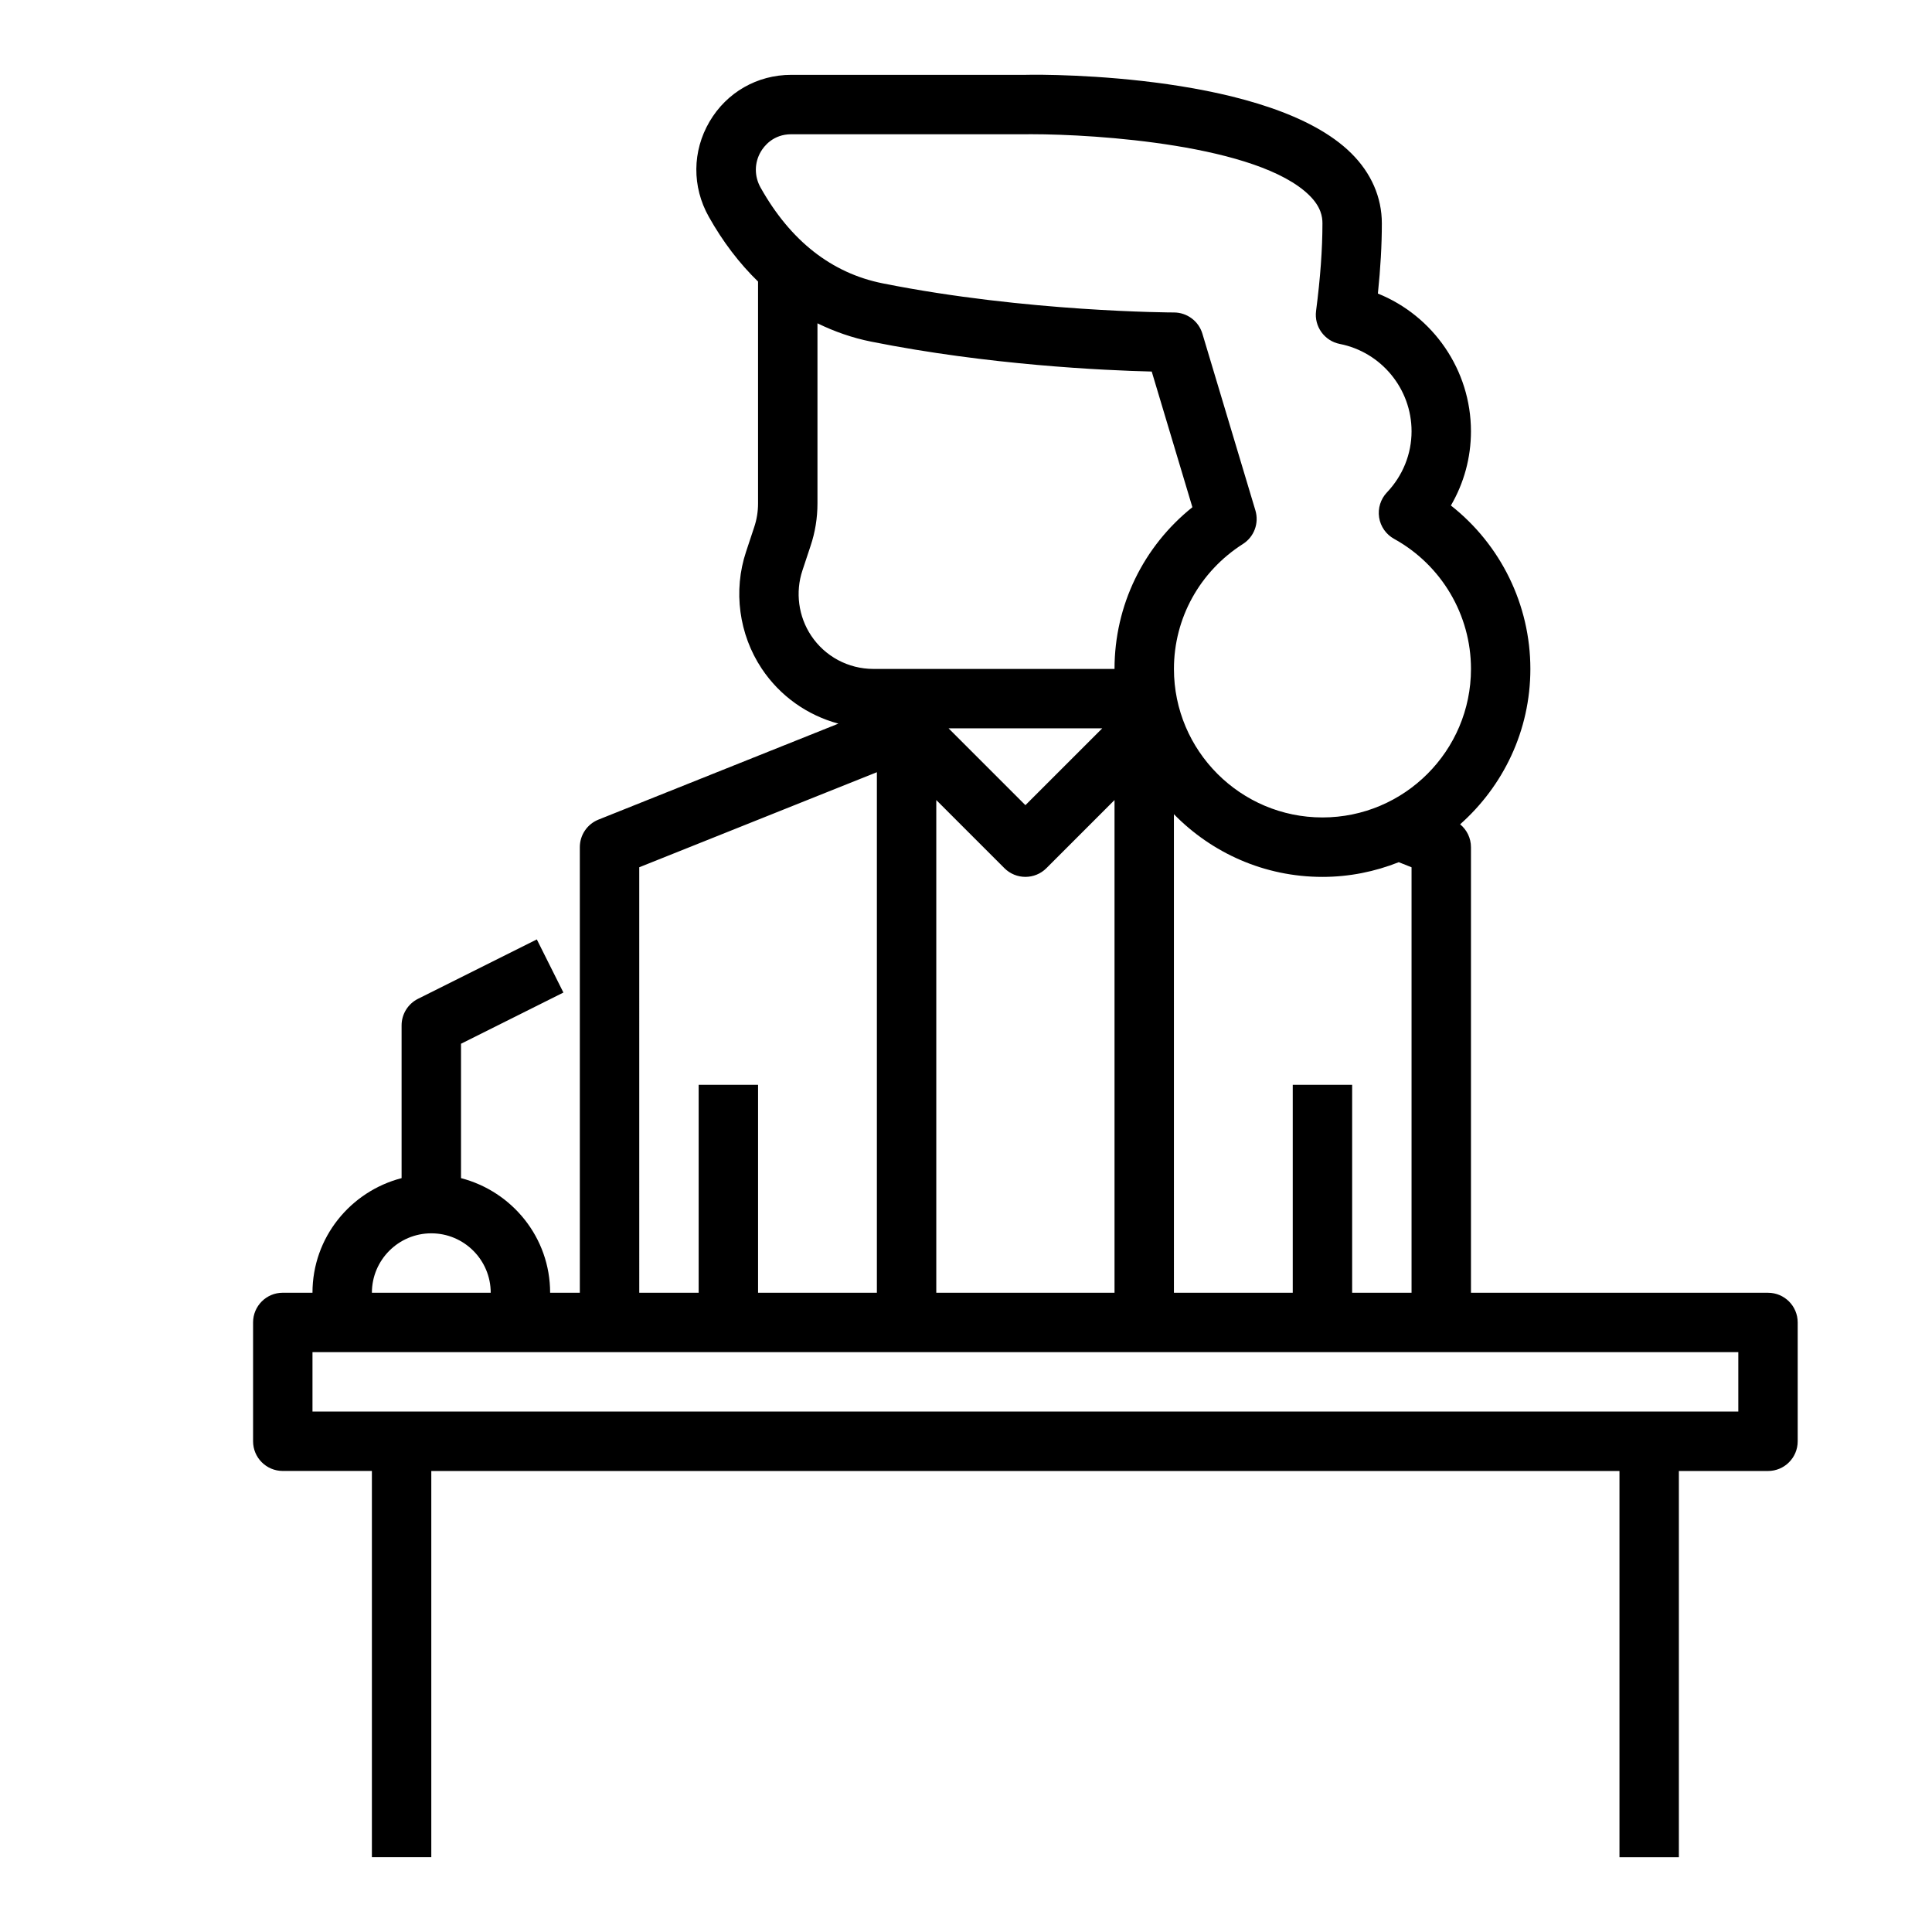
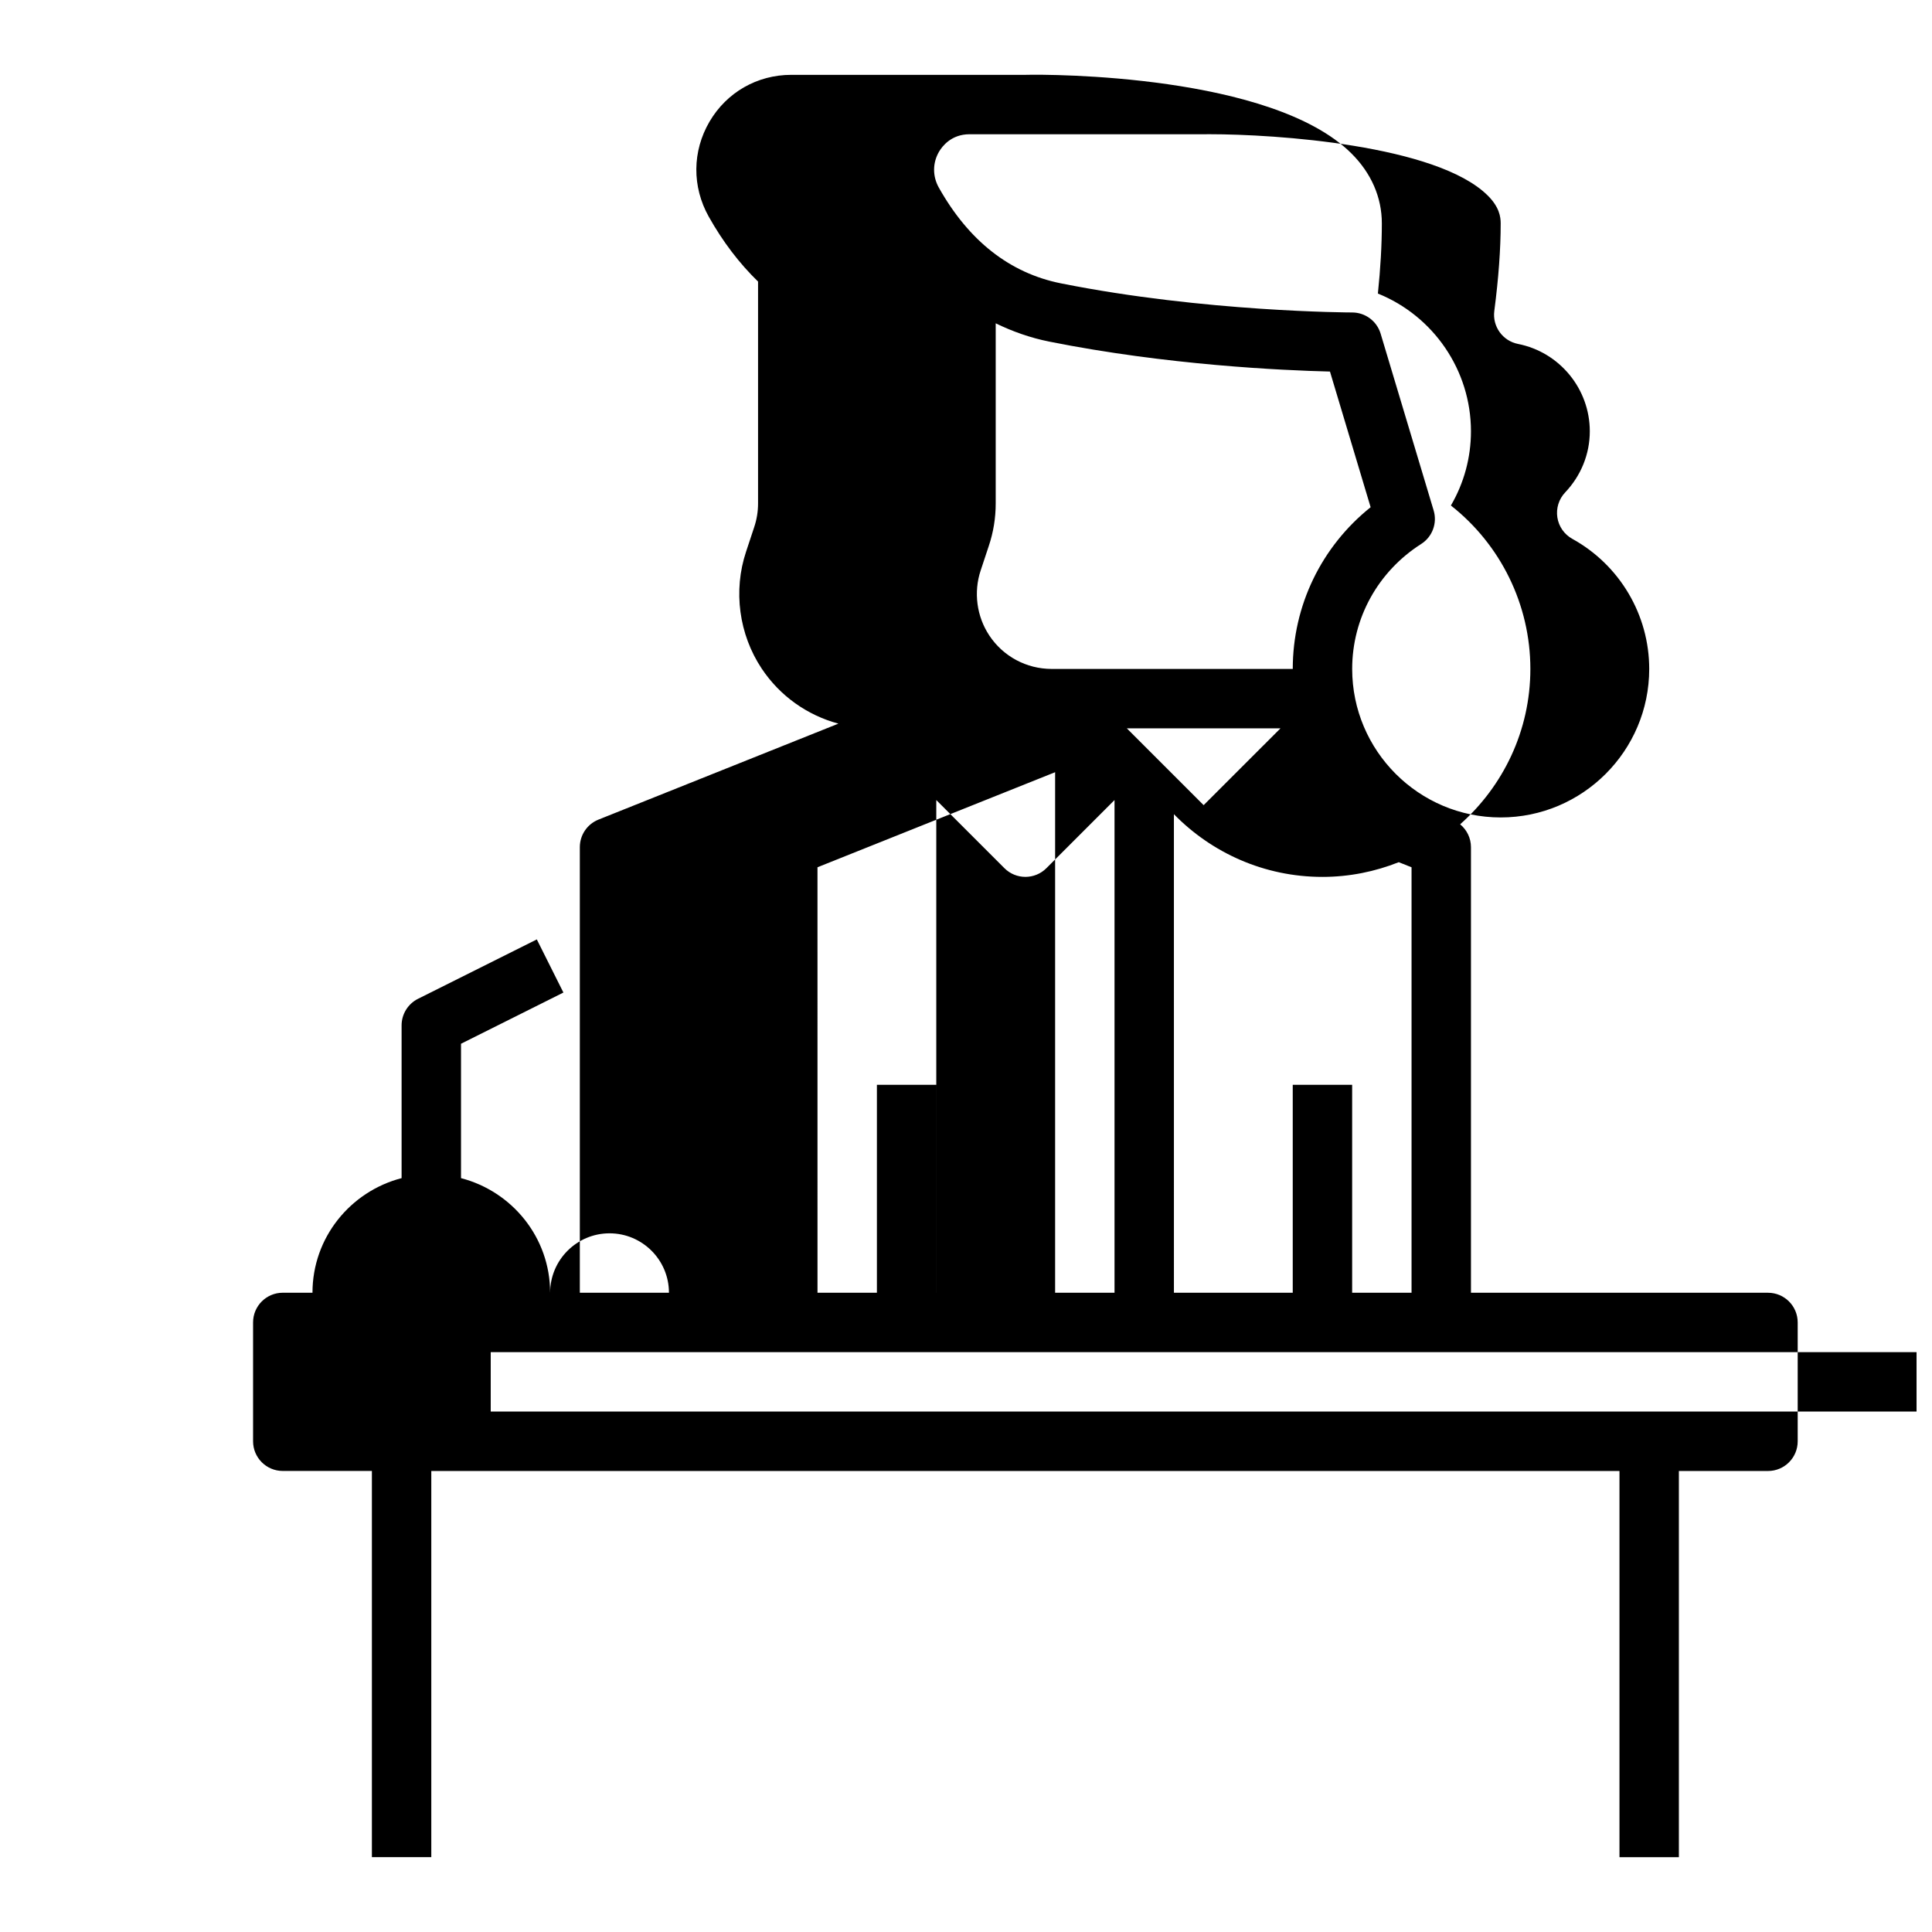
<svg xmlns="http://www.w3.org/2000/svg" fill="#000000" width="800px" height="800px" version="1.1" viewBox="144 144 512 512">
-   <path d="m612.54 486.59h-78.719v-118.08c0-2.394-1.086-4.59-2.867-6.062 11.383-10.102 18.609-24.789 18.609-41.172 0-17.043-7.894-32.961-21.059-43.312 3.465-5.941 5.316-12.688 5.316-19.664 0-16.238-10.012-30.605-24.664-36.504 0.699-6.75 1.047-12.883 1.047-18.598 0-6.91-2.809-13.344-8.125-18.602-21.105-20.879-79.852-20.941-86.34-20.762h-62.047c-9.02 0-17.113 4.637-21.664 12.406-4.582 7.824-4.66 17.238-0.195 25.184 3.731 6.652 8.121 12.391 13.059 17.188v58.812c0 2.141-0.34 4.25-1.023 6.281l-2.148 6.488c-3.449 10.336-1.898 21.922 4.141 30.992 4.84 7.273 12.098 12.375 20.324 14.586l-63.582 25.434c-2.984 1.195-4.941 4.082-4.941 7.305v118.08h-7.871c0-14.633-10.066-26.852-23.617-30.371v-35.613l27.137-13.57-7.047-14.082-31.488 15.742c-2.664 1.336-4.348 4.059-4.348 7.043v40.477c-13.547 3.519-23.617 15.734-23.617 30.371h-7.871c-4.352 0-7.871 3.519-7.871 7.871v31.488c0 4.352 3.519 7.871 7.871 7.871h23.617v102.34h15.742v-102.33h314.88v102.34h15.742v-102.34h23.617c4.352 0 7.871-3.519 7.871-7.871v-31.488c0-4.356-3.519-7.875-7.871-7.875zm-94.465-112.75v112.75h-15.742v-55.105h-15.742v55.105h-31.488l-0.004-126.82c10.016 10.242 23.949 16.617 39.359 16.617 7.148 0 13.957-1.41 20.23-3.898zm-125.95 112.75v-130.57l18.051 18.051c1.535 1.535 3.551 2.309 5.566 2.309 2.016 0 4.031-0.77 5.566-2.305l18.051-18.055v130.57zm3.262-149.57h40.715l-20.359 20.355zm-49.762-152.83c0.812-1.387 3.223-4.613 8.07-4.613h62.133c0.488-0.008 1-0.008 1.527-0.008 17.32 0 60.117 2.824 73.652 16.223 3.094 3.055 3.453 5.684 3.453 7.402 0 6.84-0.551 14.438-1.691 23.223-0.527 4.102 2.219 7.926 6.289 8.73 11.016 2.172 19.02 11.91 19.02 23.148 0 6.016-2.32 11.762-6.527 16.199-1.676 1.77-2.441 4.211-2.07 6.629 0.371 2.41 1.836 4.504 3.977 5.684 12.566 6.945 20.367 20.156 20.367 34.465 0 21.703-17.656 39.359-39.359 39.359s-39.359-17.656-39.359-39.359c0-13.43 6.832-25.805 18.277-33.109 2.977-1.891 4.32-5.519 3.312-8.895l-14.051-46.848c-1-3.328-4.07-5.613-7.543-5.613-0.387 0-39.086-0.102-77.176-7.715-13.539-2.707-24.426-11.25-32.363-25.379-1.691-3.016-1.668-6.57 0.062-9.523zm13.336 128.25c-3.371-5.055-4.234-11.508-2.305-17.277l2.148-6.481c1.219-3.629 1.832-7.414 1.832-11.266v-47.734c4.481 2.18 9.203 3.848 14.199 4.848 31.125 6.227 61.82 7.629 74.383 7.934l10.777 35.953c-13.016 10.414-20.637 26.035-20.637 42.855h-63.891c-6.652 0-12.824-3.297-16.508-8.832zm-45.555 61.395 62.977-25.191v137.94h-31.488v-55.105h-15.742v55.105h-15.742zm-55.105 97.008c8.684 0 15.742 7.062 15.742 15.742h-31.488c0.004-8.684 7.066-15.742 15.746-15.742zm346.37 47.23h-377.86v-15.742h377.86z" />
+   <path d="m612.54 486.59h-78.719v-118.08c0-2.394-1.086-4.59-2.867-6.062 11.383-10.102 18.609-24.789 18.609-41.172 0-17.043-7.894-32.961-21.059-43.312 3.465-5.941 5.316-12.688 5.316-19.664 0-16.238-10.012-30.605-24.664-36.504 0.699-6.75 1.047-12.883 1.047-18.598 0-6.91-2.809-13.344-8.125-18.602-21.105-20.879-79.852-20.941-86.34-20.762h-62.047c-9.02 0-17.113 4.637-21.664 12.406-4.582 7.824-4.66 17.238-0.195 25.184 3.731 6.652 8.121 12.391 13.059 17.188v58.812c0 2.141-0.34 4.25-1.023 6.281l-2.148 6.488c-3.449 10.336-1.898 21.922 4.141 30.992 4.84 7.273 12.098 12.375 20.324 14.586l-63.582 25.434c-2.984 1.195-4.941 4.082-4.941 7.305v118.08h-7.871c0-14.633-10.066-26.852-23.617-30.371v-35.613l27.137-13.57-7.047-14.082-31.488 15.742c-2.664 1.336-4.348 4.059-4.348 7.043v40.477c-13.547 3.519-23.617 15.734-23.617 30.371h-7.871c-4.352 0-7.871 3.519-7.871 7.871v31.488c0 4.352 3.519 7.871 7.871 7.871h23.617v102.34h15.742v-102.33h314.88v102.34h15.742v-102.34h23.617c4.352 0 7.871-3.519 7.871-7.871v-31.488c0-4.356-3.519-7.875-7.871-7.875zm-94.465-112.75v112.75h-15.742v-55.105h-15.742v55.105h-31.488l-0.004-126.82c10.016 10.242 23.949 16.617 39.359 16.617 7.148 0 13.957-1.41 20.23-3.898zm-125.95 112.75v-130.57l18.051 18.051c1.535 1.535 3.551 2.309 5.566 2.309 2.016 0 4.031-0.77 5.566-2.305l18.051-18.055v130.57m3.262-149.57h40.715l-20.359 20.355zm-49.762-152.83c0.812-1.387 3.223-4.613 8.07-4.613h62.133c0.488-0.008 1-0.008 1.527-0.008 17.32 0 60.117 2.824 73.652 16.223 3.094 3.055 3.453 5.684 3.453 7.402 0 6.84-0.551 14.438-1.691 23.223-0.527 4.102 2.219 7.926 6.289 8.73 11.016 2.172 19.02 11.91 19.02 23.148 0 6.016-2.32 11.762-6.527 16.199-1.676 1.77-2.441 4.211-2.07 6.629 0.371 2.41 1.836 4.504 3.977 5.684 12.566 6.945 20.367 20.156 20.367 34.465 0 21.703-17.656 39.359-39.359 39.359s-39.359-17.656-39.359-39.359c0-13.43 6.832-25.805 18.277-33.109 2.977-1.891 4.32-5.519 3.312-8.895l-14.051-46.848c-1-3.328-4.07-5.613-7.543-5.613-0.387 0-39.086-0.102-77.176-7.715-13.539-2.707-24.426-11.25-32.363-25.379-1.691-3.016-1.668-6.57 0.062-9.523zm13.336 128.25c-3.371-5.055-4.234-11.508-2.305-17.277l2.148-6.481c1.219-3.629 1.832-7.414 1.832-11.266v-47.734c4.481 2.18 9.203 3.848 14.199 4.848 31.125 6.227 61.82 7.629 74.383 7.934l10.777 35.953c-13.016 10.414-20.637 26.035-20.637 42.855h-63.891c-6.652 0-12.824-3.297-16.508-8.832zm-45.555 61.395 62.977-25.191v137.94h-31.488v-55.105h-15.742v55.105h-15.742zm-55.105 97.008c8.684 0 15.742 7.062 15.742 15.742h-31.488c0.004-8.684 7.066-15.742 15.746-15.742zm346.37 47.23h-377.86v-15.742h377.86z" />
</svg>